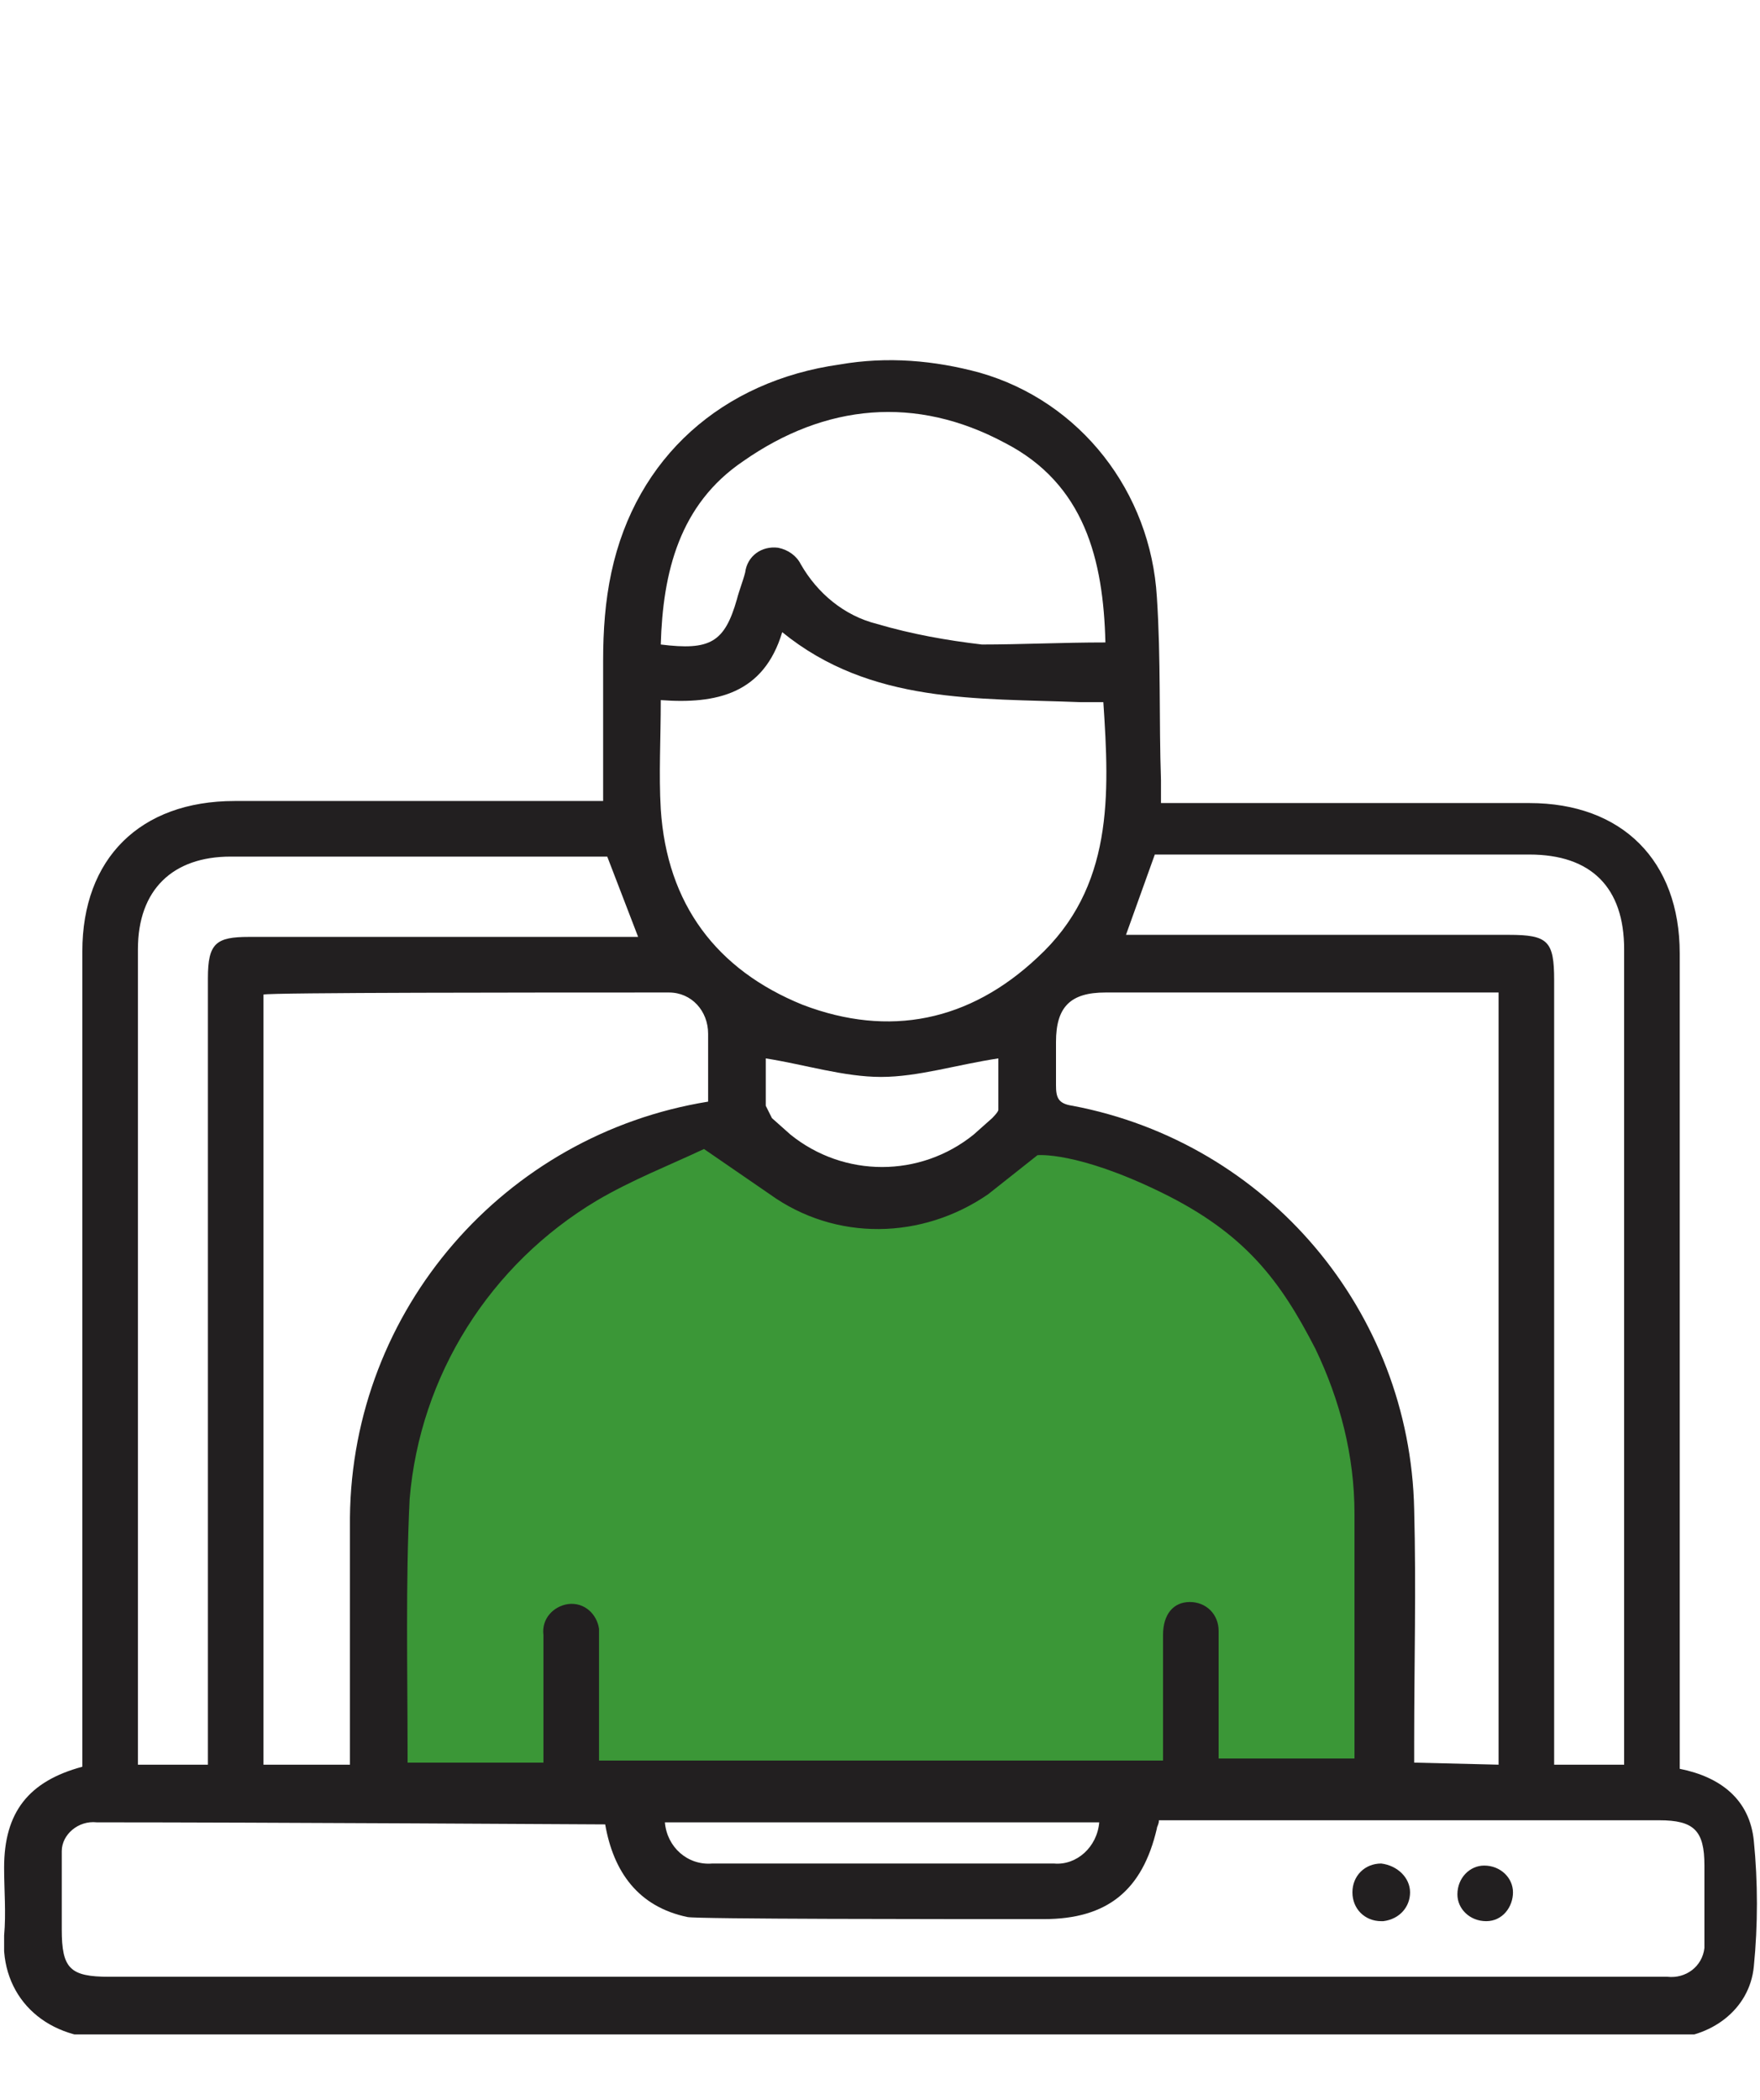
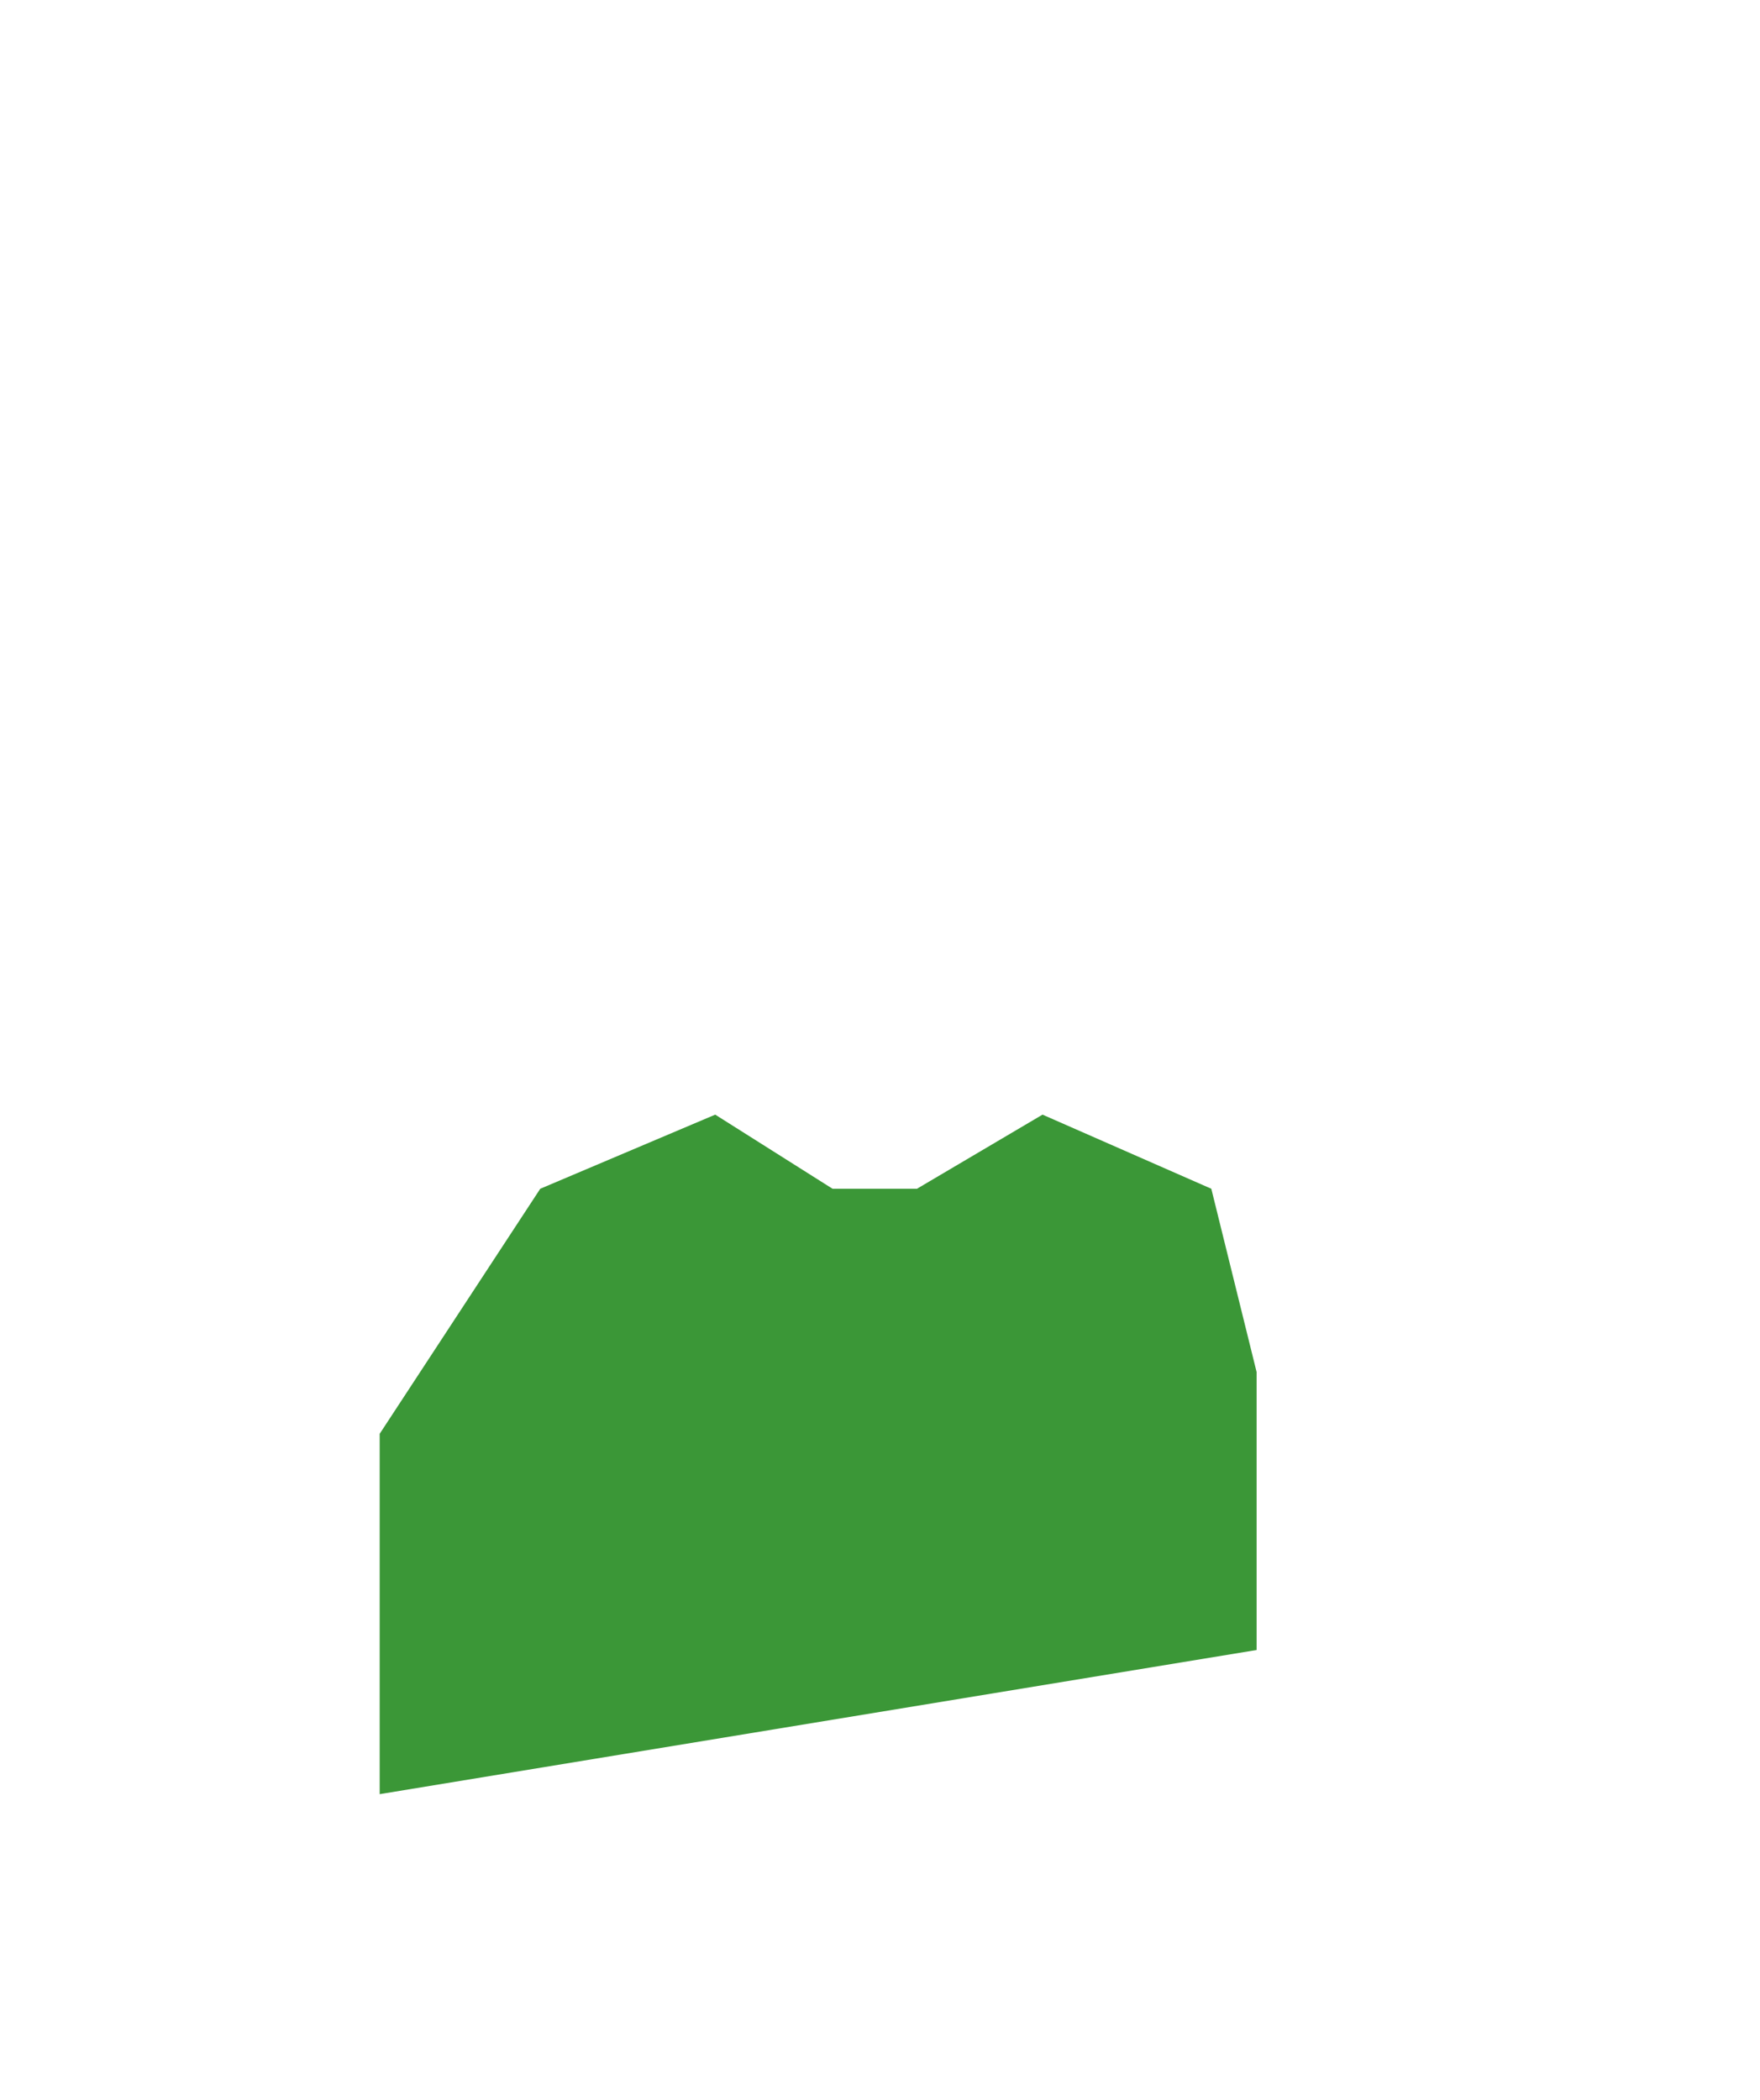
<svg xmlns="http://www.w3.org/2000/svg" xmlns:xlink="http://www.w3.org/1999/xlink" version="1.1" id="Layer_1" x="0px" y="0px" viewBox="0 0 85.5 102" style="enable-background:new 0 0 85.5 102;" xml:space="preserve">
  <style type="text/css">
	.st0{fill:#3B9737;}
	.st1{clip-path:url(#SVGID_00000008118242770335170770000000641038333944751747_);}
	.st2{fill:#221F20;}
</style>
  <g id="Group_39" transform="translate(-899.955 -978.469)">
-     <path id="Path_407" class="st0" d="M918.4,1065.6v-17.5l7.8-11.9l8.5-3.6l5.7,3.6h4.1l6.1-3.6l8.2,3.6l6.4,6.9l2.2,8.9v13.5   L918.4,1065.6z" />
+     <path id="Path_407" class="st0" d="M918.4,1065.6v-17.5l7.8-11.9l8.5-3.6l5.7,3.6h4.1l6.1-3.6l8.2,3.6l2.2,8.9v13.5   L918.4,1065.6z" />
    <g id="Group_35" transform="translate(899.955 978.469)">
      <g>
        <defs>
-           <rect id="SVGID_1_" x="0.2" y="17.3" width="85.3" height="81.5" />
-         </defs>
+           </defs>
        <clipPath id="SVGID_00000037669848872646570980000002111924436177936059_">
          <use xlink:href="#SVGID_1_" style="overflow:visible;" />
        </clipPath>
        <g id="Group_34" style="clip-path:url(#SVGID_00000037669848872646570980000002111924436177936059_);">
          <path id="Path_395" class="st2" d="M4,85.8v-1C4,71.9,4,59,4,46.2c0-4.5,2.8-7.3,7.4-7.3c5.6,0,17.5,0,17.9,0c0-2.3,0-4.6,0-6.8      c0-1.5,0.1-2.9,0.4-4.3c1.2-5.6,5.4-9.3,11.1-10.1c2.3-0.4,4.6-0.2,6.8,0.4c4.9,1.4,8.3,5.8,8.6,10.9c0.2,3,0.1,6,0.2,8.9      c0,0.3,0,0.7,0,1.1c0.4,0,12.3,0,17.9,0c4.5,0,7.3,2.8,7.3,7.3c0,12.9,0,25.7,0,38.6v1c2,0.4,3.4,1.5,3.6,3.5      c0.2,2,0.2,4.1,0,6.1c-0.2,2.1-2.1,3.5-4.3,3.5c-6.2,0-12.5,0-18.7,0c-19,0-38,0-57,0c-3.1,0-5.2-2.1-5-5c0.1-1.1,0-2.2,0-3.3      C0.2,88,1.4,86.5,4,85.8 M29.4,88.6c-0.1,0-16.6-0.1-24.7-0.1c-0.9-0.1-1.7,0.6-1.7,1.4c0,0.1,0,0.2,0,0.4c0,1.1,0,2.3,0,3.4      c0,1.9,0.4,2.3,2.3,2.3c25,0,75.5,0,75.7,0c0.9,0.1,1.7-0.5,1.8-1.4c0-0.1,0-0.2,0-0.4c0-1.2,0-2.4,0-3.6c0-1.7-0.5-2.2-2.2-2.2      H56.3c0,0.2-0.1,0.3-0.1,0.4c-0.7,3-2.4,4.4-5.5,4.4c-5.2,0-16.8,0-17.3-0.1C31,92.6,29.8,90.9,29.4,88.6 M34.4,53.5      c0-1.1,0-2.2,0-3.3c0-1.1-0.8-2-1.9-2c-0.1,0-0.1,0-0.2,0c-6.2,0-19.2,0-19.5,0.1v37.4H17c0-0.4,0-8.3,0-12      C17.1,63.6,24.5,55.1,34.4,53.5 M72.8,85.7V48.2H53.7c-1.7,0-2.4,0.7-2.4,2.4c0,0.7,0,1.4,0,2.1c0,0.6,0.1,0.9,0.8,1      c9.5,1.8,16.4,10,16.6,19.6c0.1,3.8,0,7.6,0,11.3c0,0.3,0,0.7,0,1L72.8,85.7z M32.1,34c0,1.9-0.1,3.6,0,5.3      c0.3,4.6,2.7,7.8,6.9,9.5c4.2,1.6,8.1,0.8,11.4-2.3c3.7-3.4,3.5-7.9,3.2-12.4c-0.4,0-0.7,0-1.1,0c-5-0.2-10.2,0.1-14.5-3.4      C37.1,33.7,34.8,34.2,32.1,34 M10.1,85.7v-1.2c0-12.3,0-24.7,0-37c0-1.7,0.4-2,2-2c6,0,18.5,0,18.9,0l-1.5-3.9      c-0.2,0-12.4,0-18.3,0c-2.8,0-4.5,1.6-4.5,4.5c0,12.9,0,25.8,0,38.7v0.9L10.1,85.7z M78.9,85.7c0-0.4,0-26.7,0-39.6      c0-3-1.6-4.6-4.6-4.6c-5.5,0-17.7,0-18.2,0l-1.4,3.9h18.6c1.9,0,2.2,0.3,2.2,2.2c0,12.3,0,37.7,0,38.1L78.9,85.7z M53.7,31.2      c-0.1-4-1-7.7-4.9-9.7c-4.3-2.3-8.7-1.9-12.7,0.9c-3.1,2.1-3.9,5.4-4,8.9c2.4,0.3,3.1-0.1,3.7-2.2c0.1-0.4,0.3-0.9,0.4-1.3      c0.1-0.8,0.8-1.3,1.6-1.2c0.5,0.1,0.9,0.4,1.1,0.8c0.8,1.4,2.1,2.5,3.7,2.9c1.7,0.5,3.4,0.8,5.1,1      C49.6,31.3,51.6,31.2,53.7,31.2 M29,58.3c-5.2,3.1-8.6,8.5-9.1,14.5c-0.2,4.1-0.1,8.3-0.1,12.4c0,0.1,0,0.3,0,0.4h6.6      c0-0.4,0-0.7,0-1.1c0-1.7,0-3.4,0-5.1c-0.1-0.8,0.5-1.4,1.2-1.5c0.8-0.1,1.4,0.5,1.5,1.2c0,0.1,0,0.2,0,0.3c0,1.3,0,2.7,0,4      c0,0.7,0,1.4,0,2.1c2.5,0,24.9,0,27.4,0c0-2.1,0-4.1,0-6.1c0-1,0.5-1.6,1.3-1.6c0.8,0,1.4,0.6,1.4,1.4c0,0.1,0,0.1,0,0.2      c0,1.4,0,2.8,0,4.2c0,0.6,0,1.2,0,1.8h6.6c0-0.2,0-8.1,0-11.9c0-2.8-0.7-5.5-1.9-8c-1.7-3.3-3.4-5.6-7.5-7.6s-6-1.8-6-1.8      l-2.4,1.9c-3.2,2.2-7.4,2.3-10.6,0l-3.2-2.2C32.5,56.6,30.7,57.3,29,58.3 M38.4,55.1c2.6,2.1,6.3,2.1,8.9,0l0.9-0.8      c0,0,0.3-0.3,0.3-0.4c0-0.9,0-1.8,0-2.5c-2,0.3-3.9,0.9-5.7,0.9s-3.7-0.6-5.6-0.9c0,0.7,0,1.5,0,2.3c0.1,0.2,0.2,0.4,0.3,0.6      L38.4,55.1z M53.4,88.5H32.3c0.1,1.2,1.1,2.1,2.3,2c0.1,0,0.1,0,0.2,0c3.8,0,7.6,0,11.4,0c1.7,0,3.3,0,5,0      C52.3,90.6,53.3,89.7,53.4,88.5C53.4,88.5,53.4,88.5,53.4,88.5" />
-           <path id="Path_396" class="st2" d="M68.5,91.9c0,0.7-0.5,1.3-1.3,1.4c0,0,0,0-0.1,0c-0.8,0-1.4-0.6-1.4-1.4      c0-0.8,0.6-1.4,1.4-1.4C67.9,90.6,68.5,91.2,68.5,91.9" />
-           <path id="Path_397" class="st2" d="M72.2,93.3c-0.8,0-1.4-0.6-1.4-1.3c0-0.8,0.6-1.4,1.3-1.4c0.8,0,1.4,0.6,1.4,1.3      C73.5,92.6,73,93.3,72.2,93.3C72.2,93.3,72.2,93.3,72.2,93.3" />
        </g>
      </g>
    </g>
  </g>
</svg>